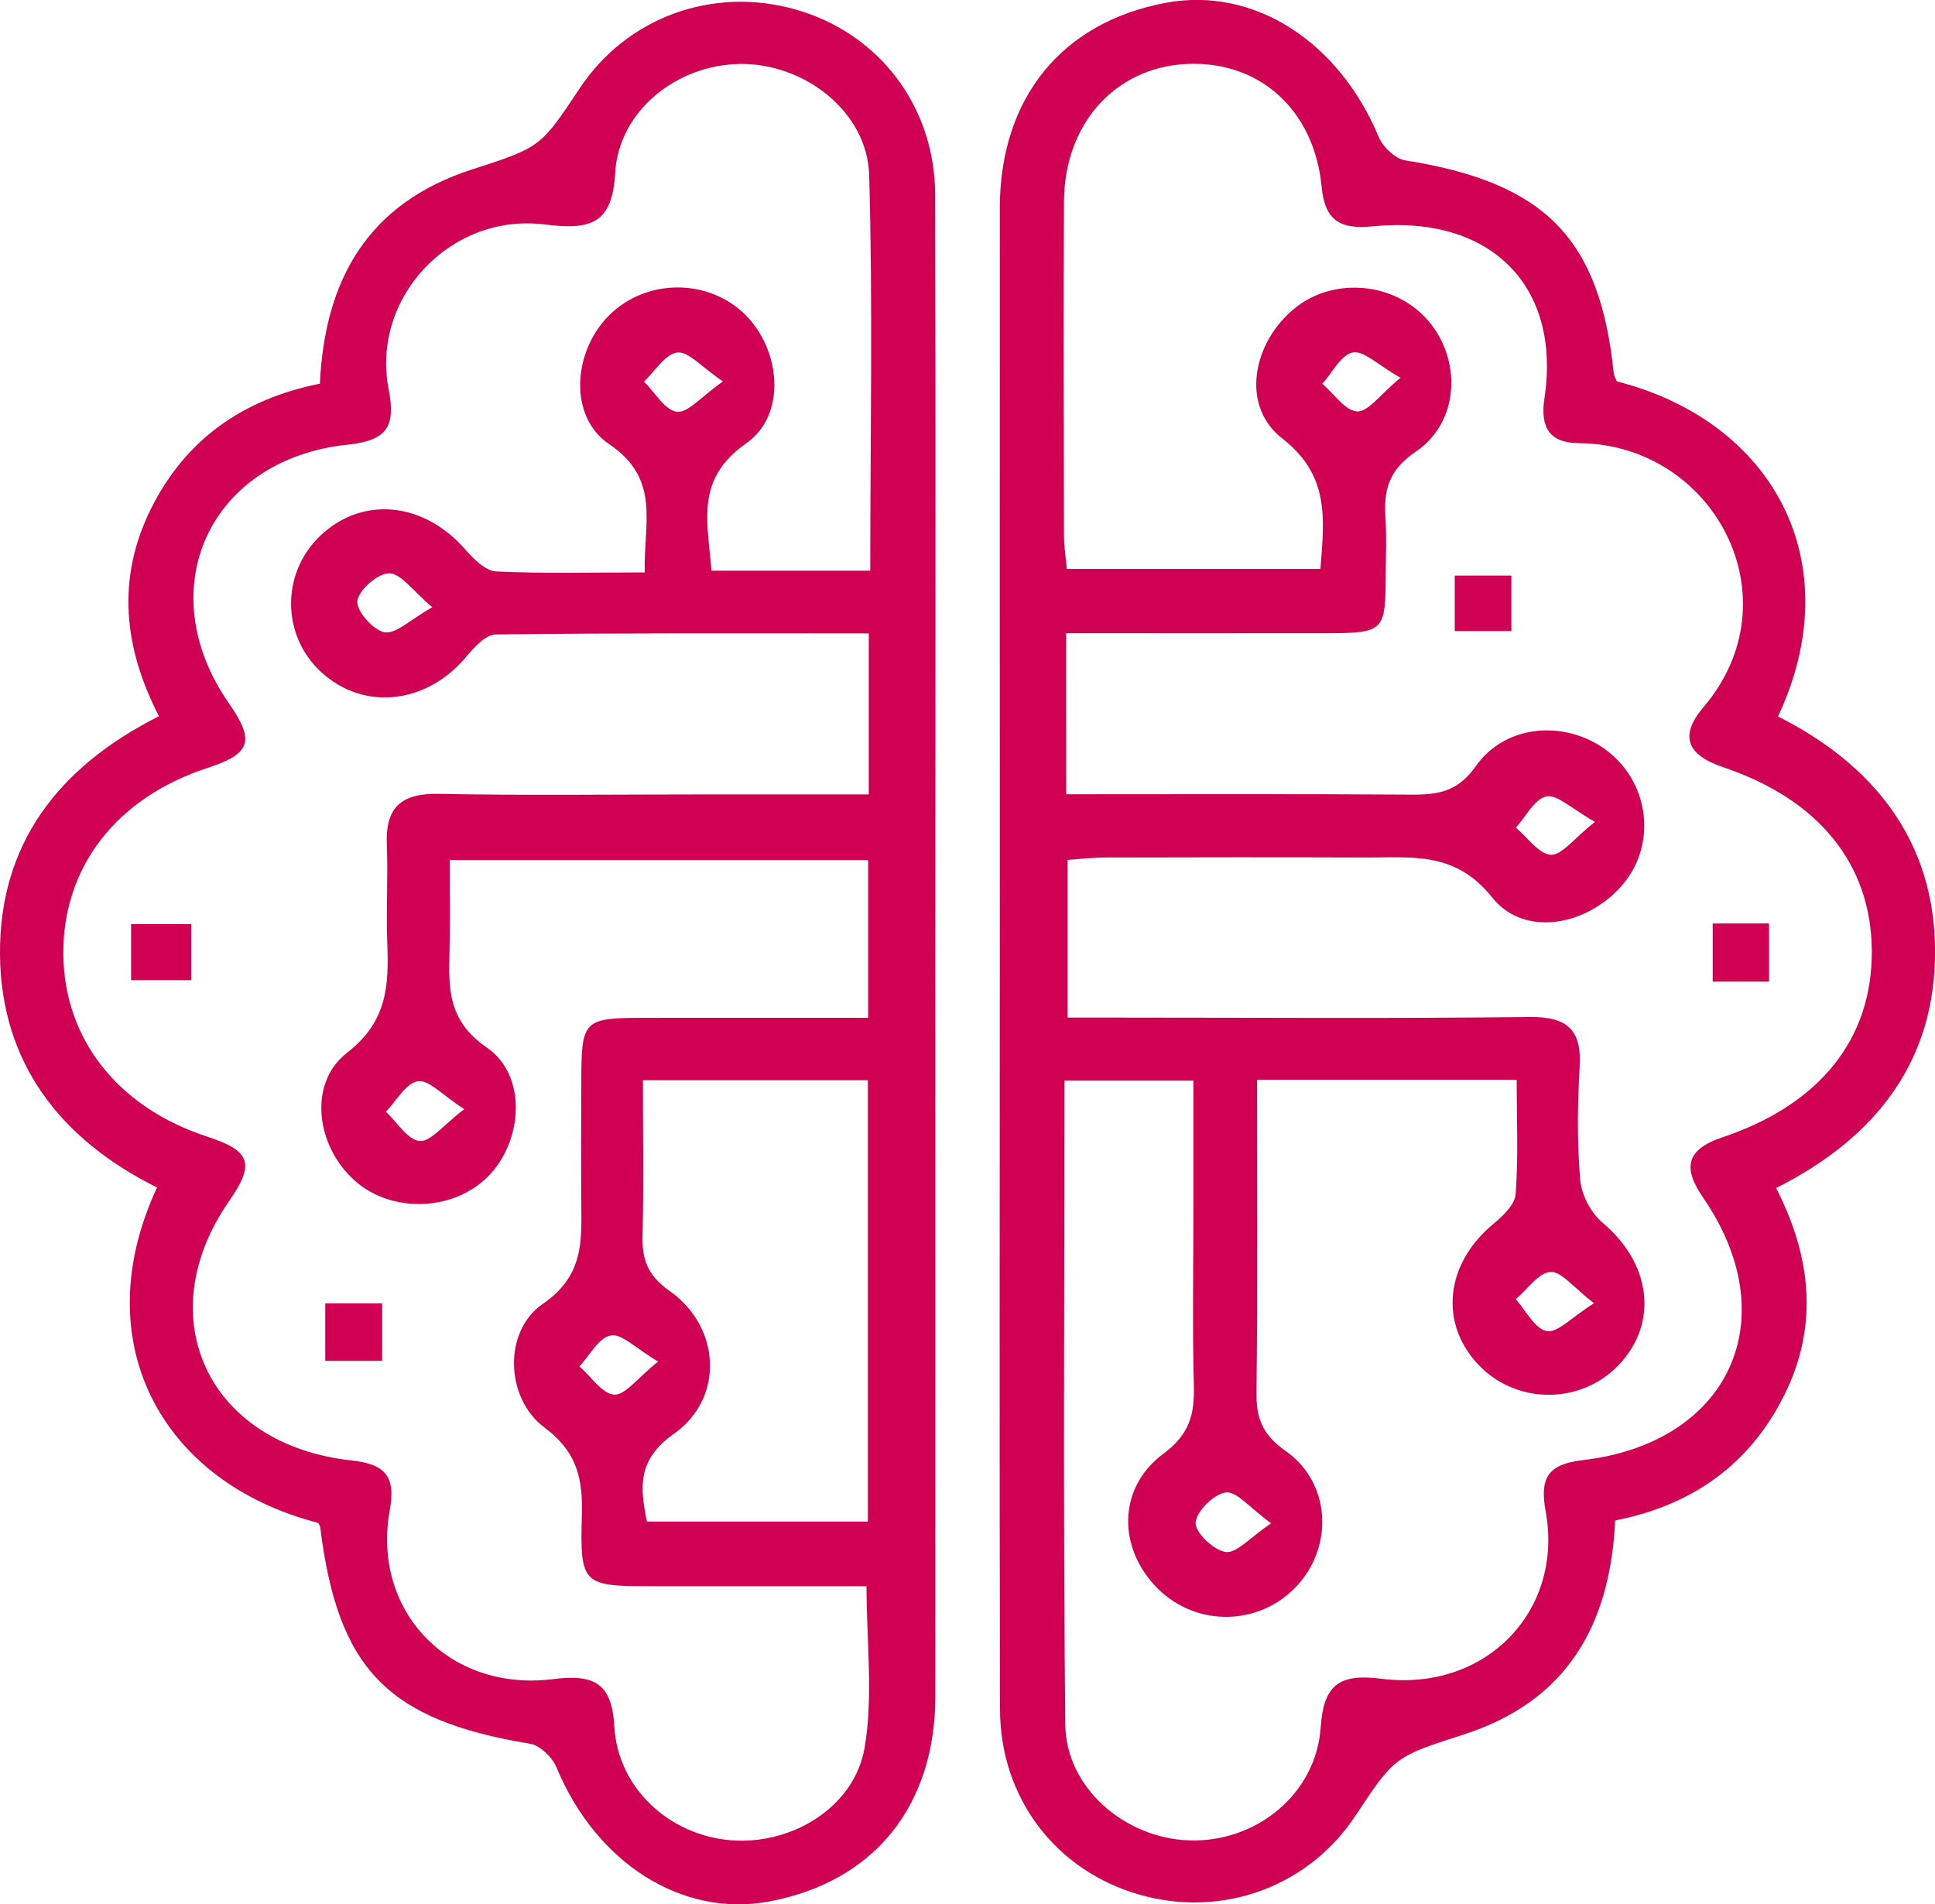
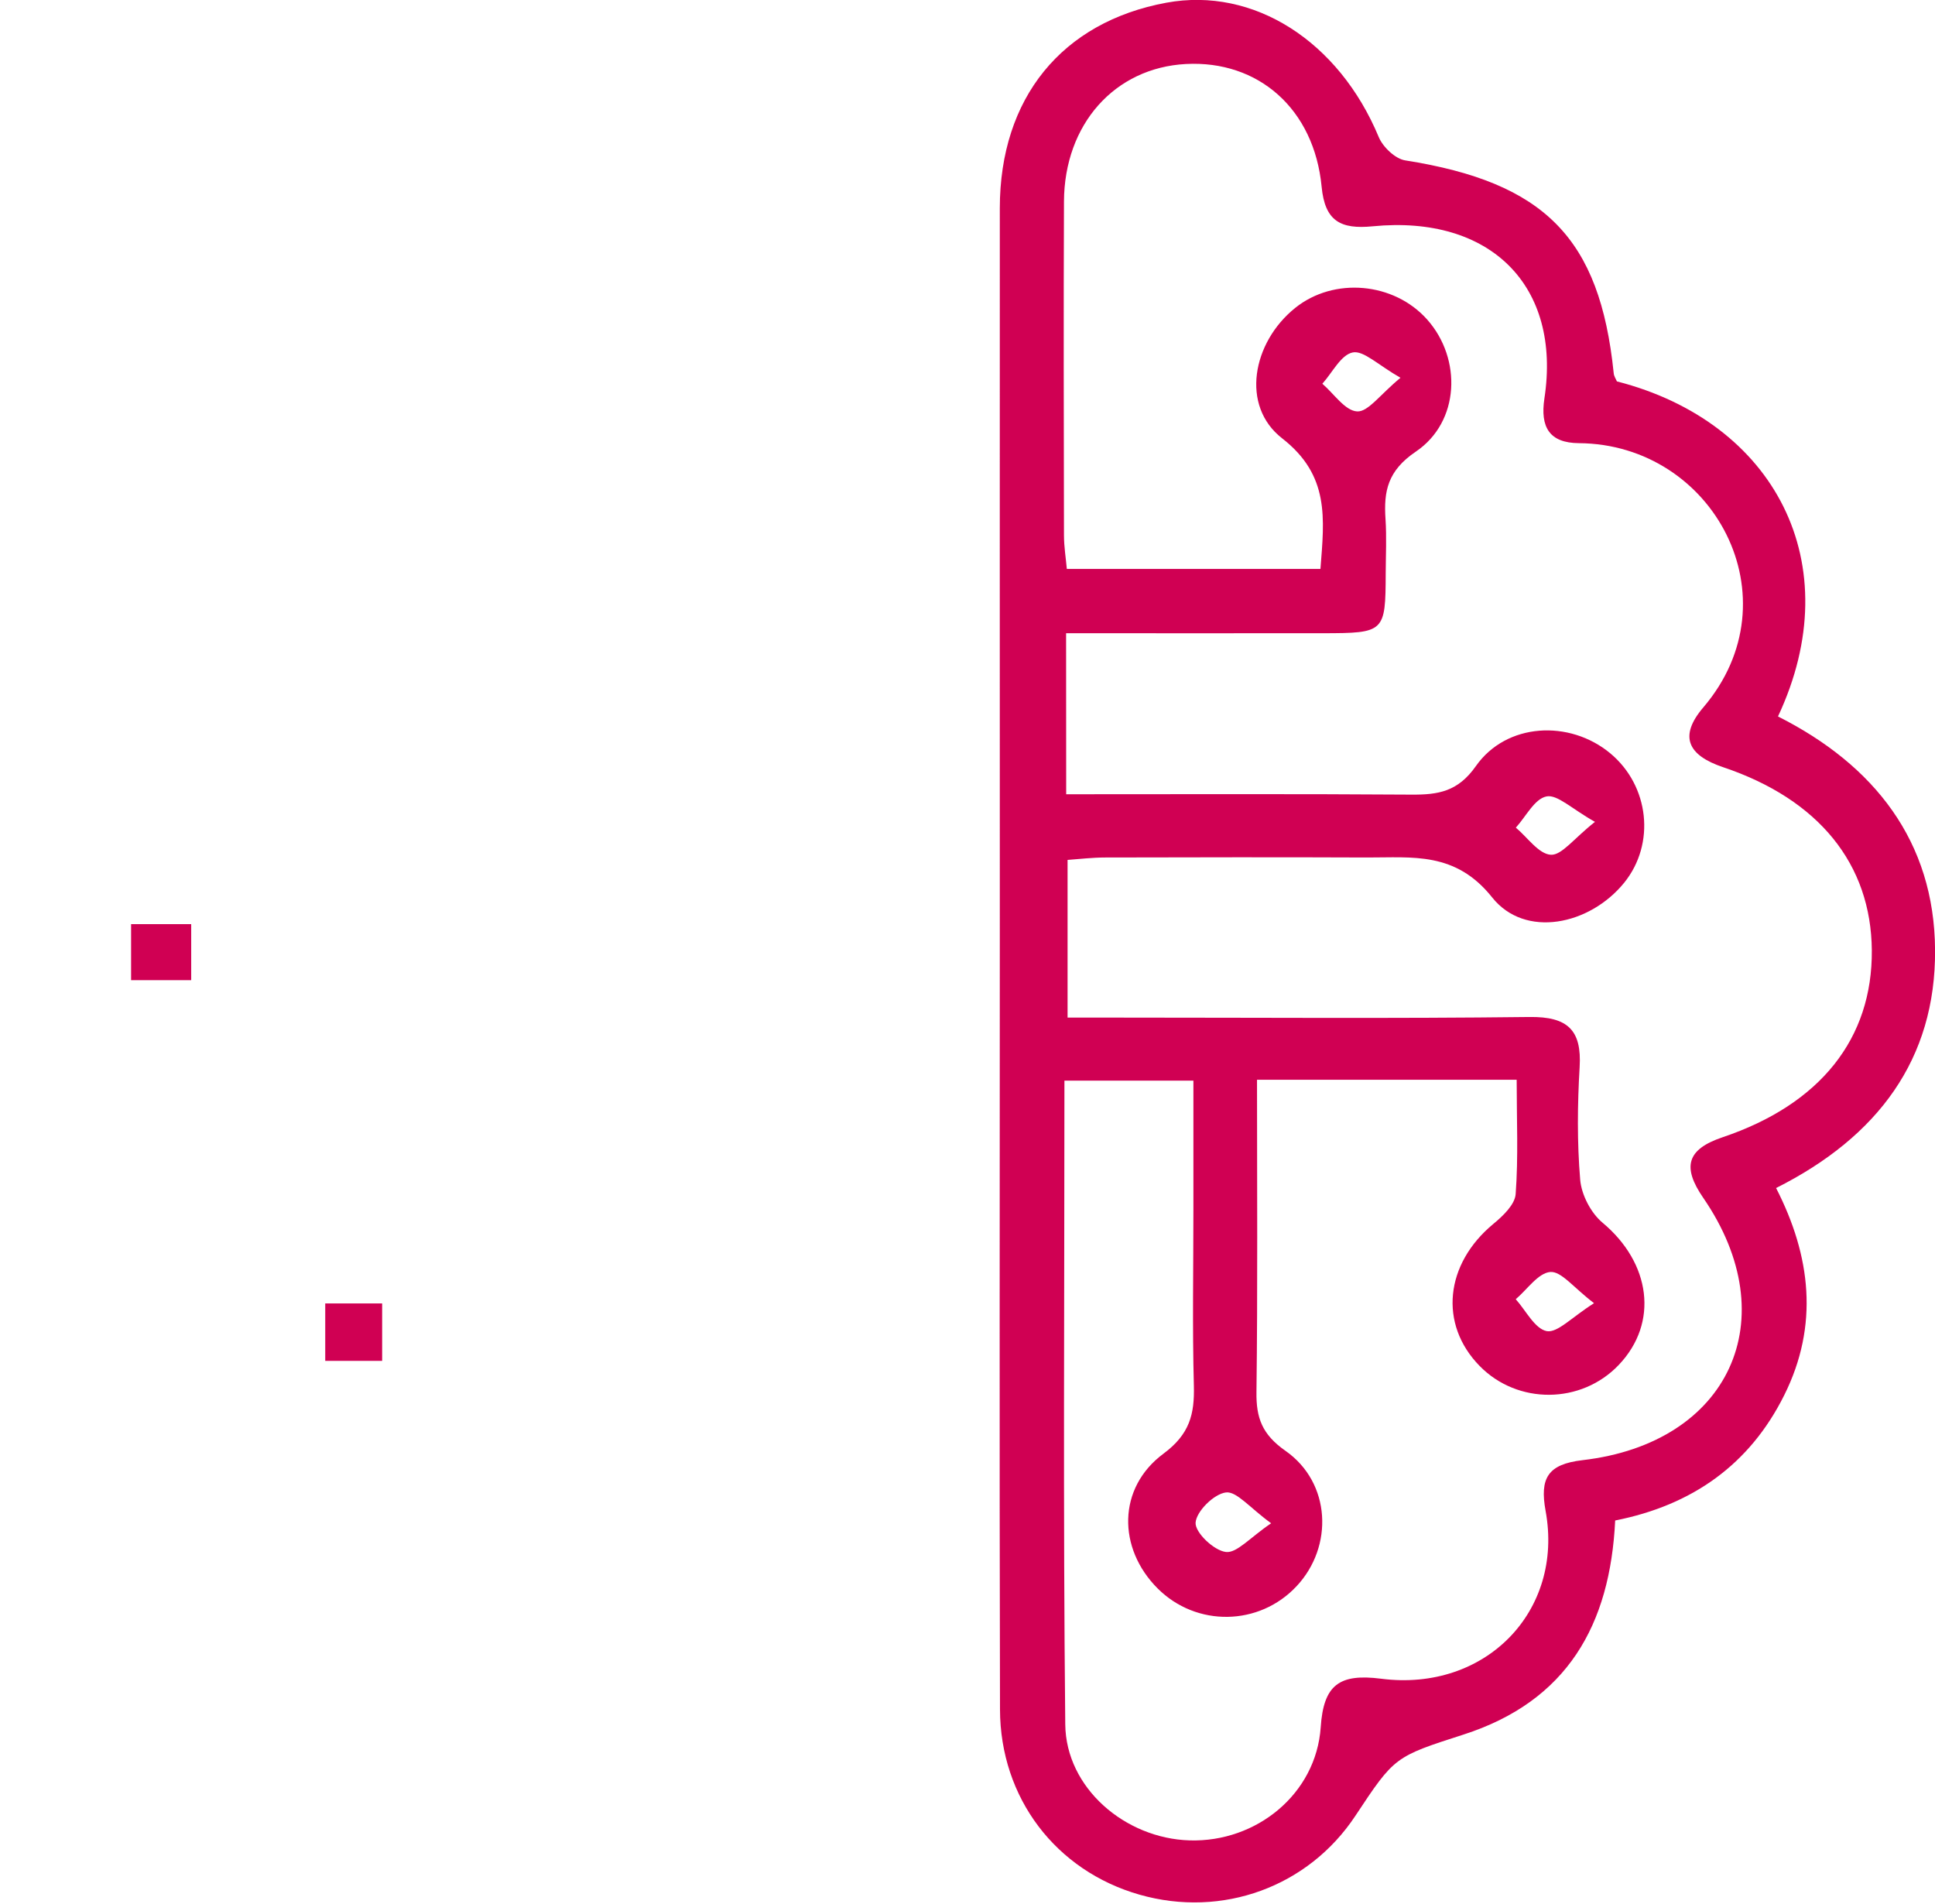
<svg xmlns="http://www.w3.org/2000/svg" width="63" height="62" viewBox="0 0 63 62" fill="none">
  <g clip-path="url(#clip0_1721_1511)">
-     <path d="M10.358 49.583C5.215 48.256 2.783 43.649 5.114 38.664C1.97 37.1 0.027 34.607 0 31.073C-0.027 27.52 1.856 24.99 5.176 23.319C4.032 21.106 3.784 18.848 4.91 16.576C6.031 14.316 7.902 12.994 10.415 12.492C10.573 9.102 11.978 6.618 15.358 5.52C17.59 4.798 17.593 4.807 18.872 2.878C20.406 0.564 23.203 -0.457 25.901 0.309C28.609 1.075 30.438 3.453 30.447 6.342C30.468 14.562 30.453 22.779 30.453 30.999C30.453 39.073 30.456 47.143 30.453 55.216C30.453 58.807 28.453 61.273 25.038 61.91C22.202 62.441 19.407 60.653 18.119 57.544C17.985 57.218 17.587 56.828 17.262 56.775C12.621 56.009 10.998 54.356 10.424 49.712C10.418 49.668 10.379 49.627 10.358 49.583ZM28.334 18.581C28.334 14.189 28.421 9.938 28.298 5.696C28.238 3.644 26.203 2.062 24.105 2.082C22.037 2.103 20.143 3.609 20.029 5.632C19.933 7.308 19.216 7.493 17.731 7.308C14.668 6.926 12.074 9.692 12.653 12.671C12.89 13.89 12.603 14.342 11.321 14.477C6.799 14.953 4.877 19.201 7.454 22.9C8.305 24.124 8.171 24.541 6.766 24.999C3.793 25.967 2.038 28.231 2.062 31.07C2.086 33.835 3.84 36.06 6.751 37.009C8.165 37.47 8.305 37.887 7.463 39.099C4.83 42.883 6.772 47.046 11.449 47.551C12.567 47.671 12.887 48.091 12.689 49.175C12.095 52.465 14.632 55.099 18.009 54.67C19.333 54.503 19.924 54.791 20.002 56.214C20.113 58.222 21.795 59.752 23.788 59.916C25.77 60.081 27.823 58.845 28.152 56.893C28.436 55.208 28.212 53.44 28.212 51.646C25.842 51.646 23.552 51.646 21.263 51.646C18.968 51.646 18.881 51.605 18.944 49.345C18.977 48.165 18.807 47.281 17.722 46.474C16.449 45.522 16.38 43.341 17.671 42.455C19.016 41.53 18.932 40.414 18.926 39.164C18.917 37.843 18.92 36.521 18.926 35.2C18.932 33.195 18.986 33.142 21.021 33.139C23.442 33.136 25.866 33.139 28.265 33.139C28.265 31.281 28.265 29.643 28.265 28.002C23.702 28.002 19.243 28.002 14.641 28.002C14.641 29.041 14.659 30.007 14.635 30.973C14.605 32.185 14.575 33.236 15.854 34.111C17.172 35.013 17.029 37.161 15.887 38.306C14.751 39.445 12.752 39.507 11.551 38.441C10.299 37.332 10.009 35.277 11.3 34.276C12.621 33.251 12.659 32.077 12.609 30.709C12.57 29.634 12.636 28.554 12.594 27.479C12.549 26.29 13.06 25.824 14.288 25.847C17.175 25.903 20.065 25.865 22.955 25.865C24.727 25.865 26.502 25.865 28.286 25.865C28.286 24.039 28.286 22.401 28.286 20.624C24.18 20.624 20.157 20.607 16.138 20.657C15.812 20.66 15.433 21.079 15.176 21.385C13.891 22.926 11.85 23.158 10.46 21.884C9.157 20.692 9.148 18.649 10.439 17.433C11.817 16.136 13.804 16.347 15.152 17.894C15.418 18.199 15.803 18.587 16.153 18.605C17.728 18.681 19.309 18.637 20.991 18.637C20.947 17.037 21.529 15.607 19.832 14.459C18.493 13.555 18.66 11.433 19.829 10.27C21.036 9.066 23.053 9.055 24.258 10.241C25.426 11.392 25.614 13.511 24.3 14.43C22.605 15.61 23.05 17.028 23.164 18.581C24.885 18.581 26.52 18.581 28.334 18.581ZM20.932 35.171C20.932 36.924 20.961 38.577 20.92 40.226C20.899 41.01 21.081 41.524 21.804 42.035C23.469 43.206 23.585 45.522 21.948 46.676C20.743 47.525 20.833 48.42 21.063 49.541C23.52 49.541 25.881 49.541 28.256 49.541C28.256 44.697 28.256 39.944 28.256 35.171C25.785 35.171 23.421 35.171 20.932 35.171ZM14.076 19.77C13.428 19.227 13.051 18.666 12.671 18.666C12.301 18.666 11.676 19.209 11.634 19.567C11.596 19.89 12.151 20.522 12.522 20.586C12.893 20.648 13.359 20.175 14.076 19.77ZM15.116 36.113C14.408 35.658 13.962 35.148 13.607 35.203C13.215 35.265 12.908 35.843 12.564 36.196C12.928 36.536 13.266 37.111 13.661 37.15C14.016 37.185 14.432 36.63 15.116 36.113ZM21.428 44.331C20.695 43.899 20.238 43.412 19.886 43.479C19.494 43.553 19.201 44.128 18.866 44.486C19.24 44.815 19.599 45.376 19.996 45.408C20.349 45.434 20.749 44.871 21.428 44.331ZM23.538 12.419C22.835 11.943 22.405 11.43 22.049 11.477C21.655 11.527 21.323 12.087 20.967 12.425C21.323 12.774 21.646 13.355 22.04 13.408C22.396 13.449 22.829 12.915 23.538 12.419Z" fill="#D00053" />
    <path d="M52.644 12.418C57.775 13.733 60.225 18.348 57.888 23.327C61.023 24.906 62.981 27.393 63.002 30.928C63.026 34.477 61.146 37.013 57.826 38.681C58.961 40.895 59.224 43.152 58.092 45.424C56.968 47.682 55.1 49.009 52.587 49.505C52.425 52.896 51.033 55.388 47.644 56.477C45.408 57.197 45.406 57.191 44.129 59.12C42.599 61.433 39.799 62.458 37.1 61.688C34.384 60.913 32.564 58.547 32.558 55.655C32.537 47.192 32.552 38.725 32.552 30.261C32.552 22.432 32.549 14.605 32.552 6.775C32.555 3.194 34.569 0.716 37.976 0.088C40.818 -0.435 43.589 1.341 44.889 4.462C45.023 4.785 45.426 5.172 45.752 5.222C50.292 5.939 52.088 7.75 52.539 12.148C52.545 12.242 52.605 12.33 52.644 12.418ZM34.713 25.86C38.505 25.86 42.229 25.846 45.952 25.872C46.831 25.878 47.468 25.775 48.053 24.942C49.048 23.527 51.102 23.427 52.425 24.525C53.702 25.585 53.905 27.475 52.88 28.741C51.756 30.126 49.649 30.561 48.582 29.219C47.387 27.719 45.991 27.924 44.509 27.919C41.67 27.907 38.831 27.913 35.989 27.919C35.561 27.919 35.134 27.971 34.758 27.998C34.758 29.765 34.758 31.397 34.758 33.132C35.415 33.132 35.956 33.132 36.497 33.132C40.932 33.132 45.364 33.165 49.798 33.112C51.045 33.097 51.502 33.54 51.43 34.744C51.358 35.962 51.346 37.195 51.448 38.411C51.49 38.901 51.795 39.491 52.174 39.808C53.746 41.12 54.012 43.064 52.706 44.438C51.484 45.724 49.41 45.739 48.173 44.473C46.84 43.111 47.046 41.15 48.624 39.846C48.935 39.591 49.323 39.218 49.347 38.878C49.437 37.671 49.38 36.456 49.38 35.155C46.508 35.155 43.795 35.155 40.926 35.155C40.926 38.593 40.95 41.957 40.908 45.319C40.896 46.164 41.09 46.704 41.855 47.239C43.334 48.275 43.424 50.353 42.214 51.645C40.995 52.949 38.95 52.978 37.689 51.716C36.386 50.412 36.377 48.445 37.88 47.33C38.735 46.696 38.894 46.044 38.87 45.116C38.819 43.208 38.855 41.3 38.855 39.391C38.855 37.991 38.855 36.591 38.855 35.184C37.34 35.184 36.028 35.184 34.656 35.184C34.656 42.248 34.611 49.197 34.683 56.143C34.704 58.215 36.631 59.859 38.732 59.921C40.908 59.986 42.85 58.409 43 56.237C43.092 54.854 43.606 54.484 44.966 54.657C48.358 55.095 50.922 52.464 50.322 49.194C50.127 48.128 50.39 47.673 51.526 47.541C56.31 46.986 58.166 42.941 55.453 38.998C54.765 37.997 54.915 37.422 56.083 37.028C59.272 35.954 60.966 33.81 60.943 30.939C60.919 28.139 59.224 26.028 56.104 24.98C54.957 24.595 54.649 23.979 55.456 23.033C58.486 19.484 55.796 14.461 51.409 14.429C50.444 14.423 50.142 13.906 50.283 12.973C50.842 9.312 48.531 6.992 44.694 7.368C43.648 7.471 43.137 7.201 43.03 6.082C42.788 3.549 40.971 1.958 38.61 2.084C36.297 2.207 34.653 4.039 34.641 6.561C34.626 10.184 34.635 13.803 34.641 17.426C34.641 17.802 34.704 18.181 34.734 18.524C37.549 18.524 40.259 18.524 42.991 18.524C43.119 16.871 43.296 15.48 41.742 14.27C40.388 13.216 40.77 11.152 42.166 10.028C43.427 9.012 45.385 9.185 46.469 10.407C47.599 11.681 47.533 13.733 46.096 14.705C45.181 15.324 45.047 15.991 45.11 16.904C45.148 17.488 45.119 18.078 45.116 18.665C45.11 20.585 45.083 20.614 43.077 20.617C40.304 20.62 37.531 20.617 34.71 20.617C34.713 22.44 34.713 24.078 34.713 25.86ZM51.929 26.759C51.17 26.333 50.704 25.86 50.351 25.931C49.963 26.007 49.682 26.586 49.353 26.947C49.733 27.264 50.097 27.807 50.492 27.83C50.847 27.851 51.239 27.302 51.929 26.759ZM45.597 12.3C44.862 11.88 44.395 11.405 44.043 11.475C43.657 11.552 43.379 12.133 43.053 12.494C43.43 12.817 43.792 13.375 44.186 13.395C44.542 13.416 44.93 12.849 45.597 12.3ZM51.899 42.43C51.233 41.925 50.836 41.388 50.477 41.414C50.082 41.444 49.724 41.984 49.35 42.301C49.682 42.671 49.972 43.267 50.36 43.34C50.71 43.402 51.17 42.891 51.899 42.43ZM41.386 49.596C40.693 49.094 40.265 48.551 39.916 48.592C39.524 48.639 38.95 49.209 38.926 49.578C38.908 49.898 39.521 50.483 39.91 50.53C40.265 50.577 40.696 50.063 41.386 49.596Z" fill="#D00053" />
    <path d="M6.225 30.088C6.225 30.737 6.225 31.271 6.225 31.914C5.588 31.914 4.976 31.914 4.268 31.914C4.268 31.35 4.268 30.745 4.268 30.088C4.913 30.088 5.559 30.088 6.225 30.088Z" fill="#D00053" />
    <path d="M12.442 44.309C11.827 44.309 11.256 44.309 10.589 44.309C10.589 43.695 10.589 43.105 10.589 42.438C11.217 42.438 11.782 42.438 12.442 42.438C12.442 43.055 12.442 43.648 12.442 44.309Z" fill="#D00053" />
-     <path d="M49.207 20.547C48.577 20.547 48.009 20.547 47.363 20.547C47.363 19.933 47.363 19.387 47.363 18.741C47.982 18.741 48.544 18.741 49.207 18.741C49.207 19.296 49.207 19.845 49.207 20.547Z" fill="#D00053" />
-     <path d="M57.597 31.961C56.954 31.961 56.377 31.961 55.762 31.961C55.762 31.318 55.762 30.74 55.762 30.067C56.347 30.067 56.915 30.067 57.597 30.067C57.597 30.619 57.597 31.221 57.597 31.961Z" fill="#D00053" />
  </g>
  <defs>
    <clipPath id="clip0_1721_1511">
      <rect width="63" height="62" fill="white" />
    </clipPath>
  </defs>
</svg>